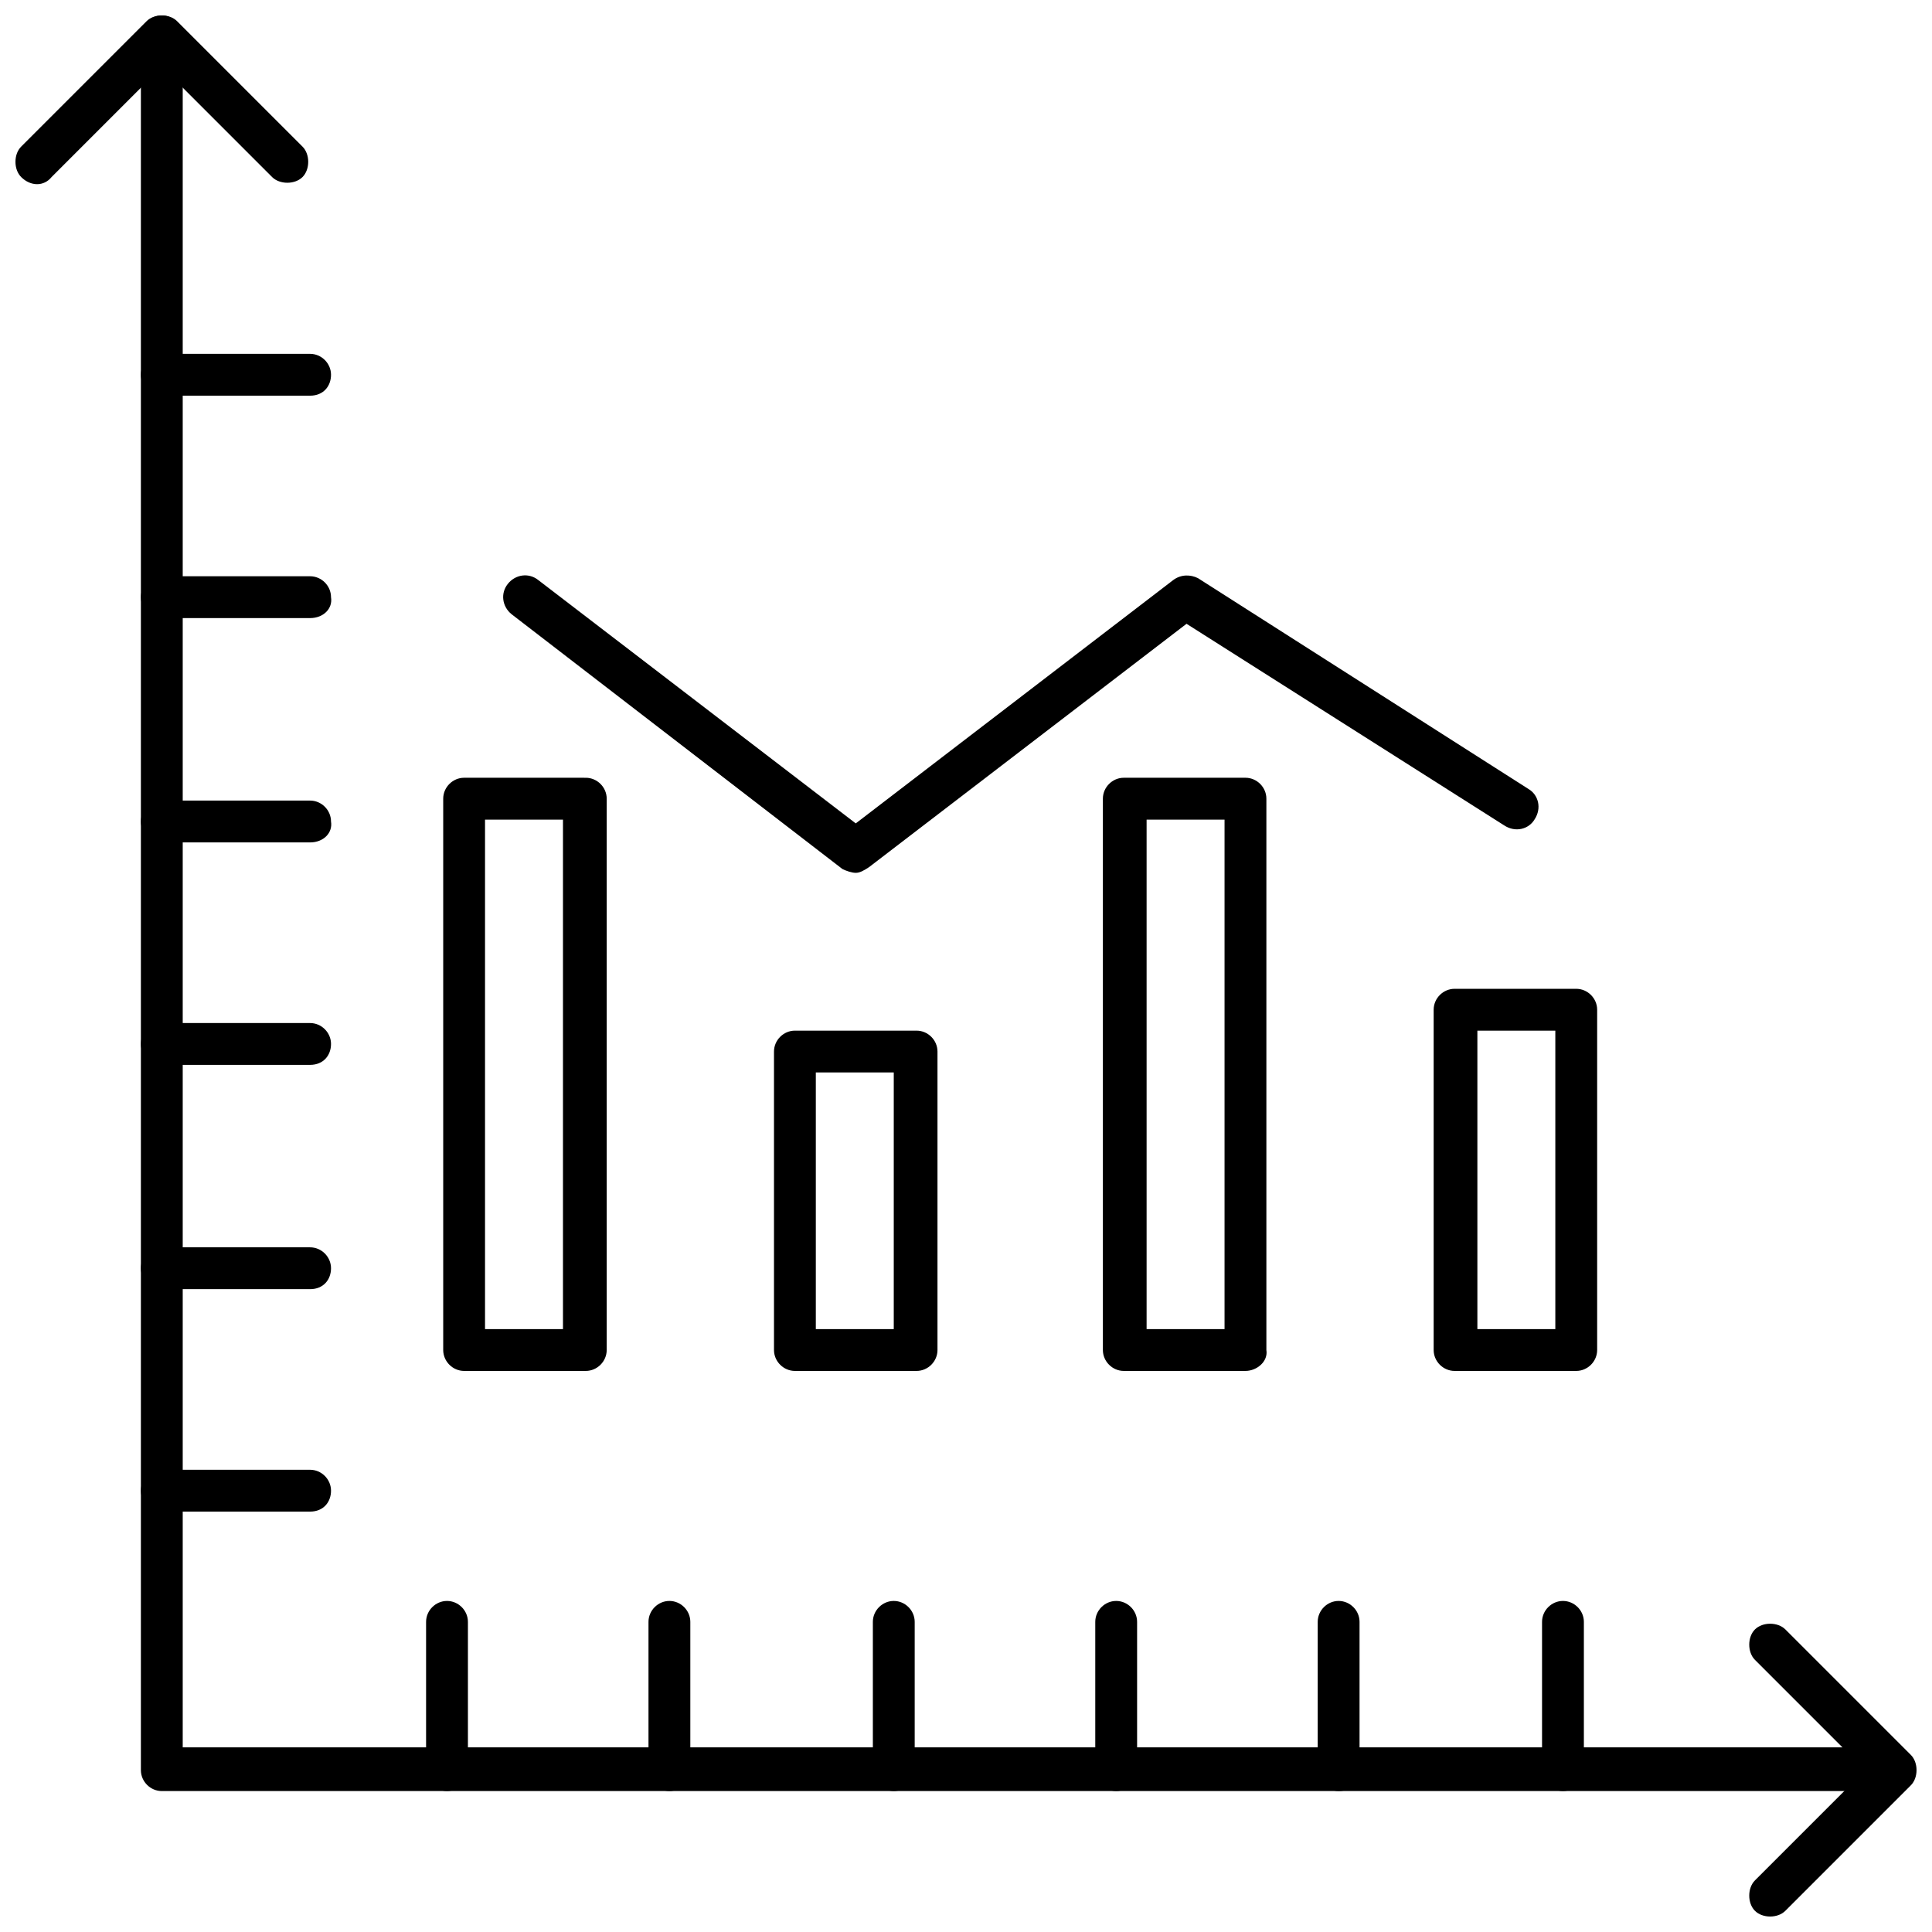
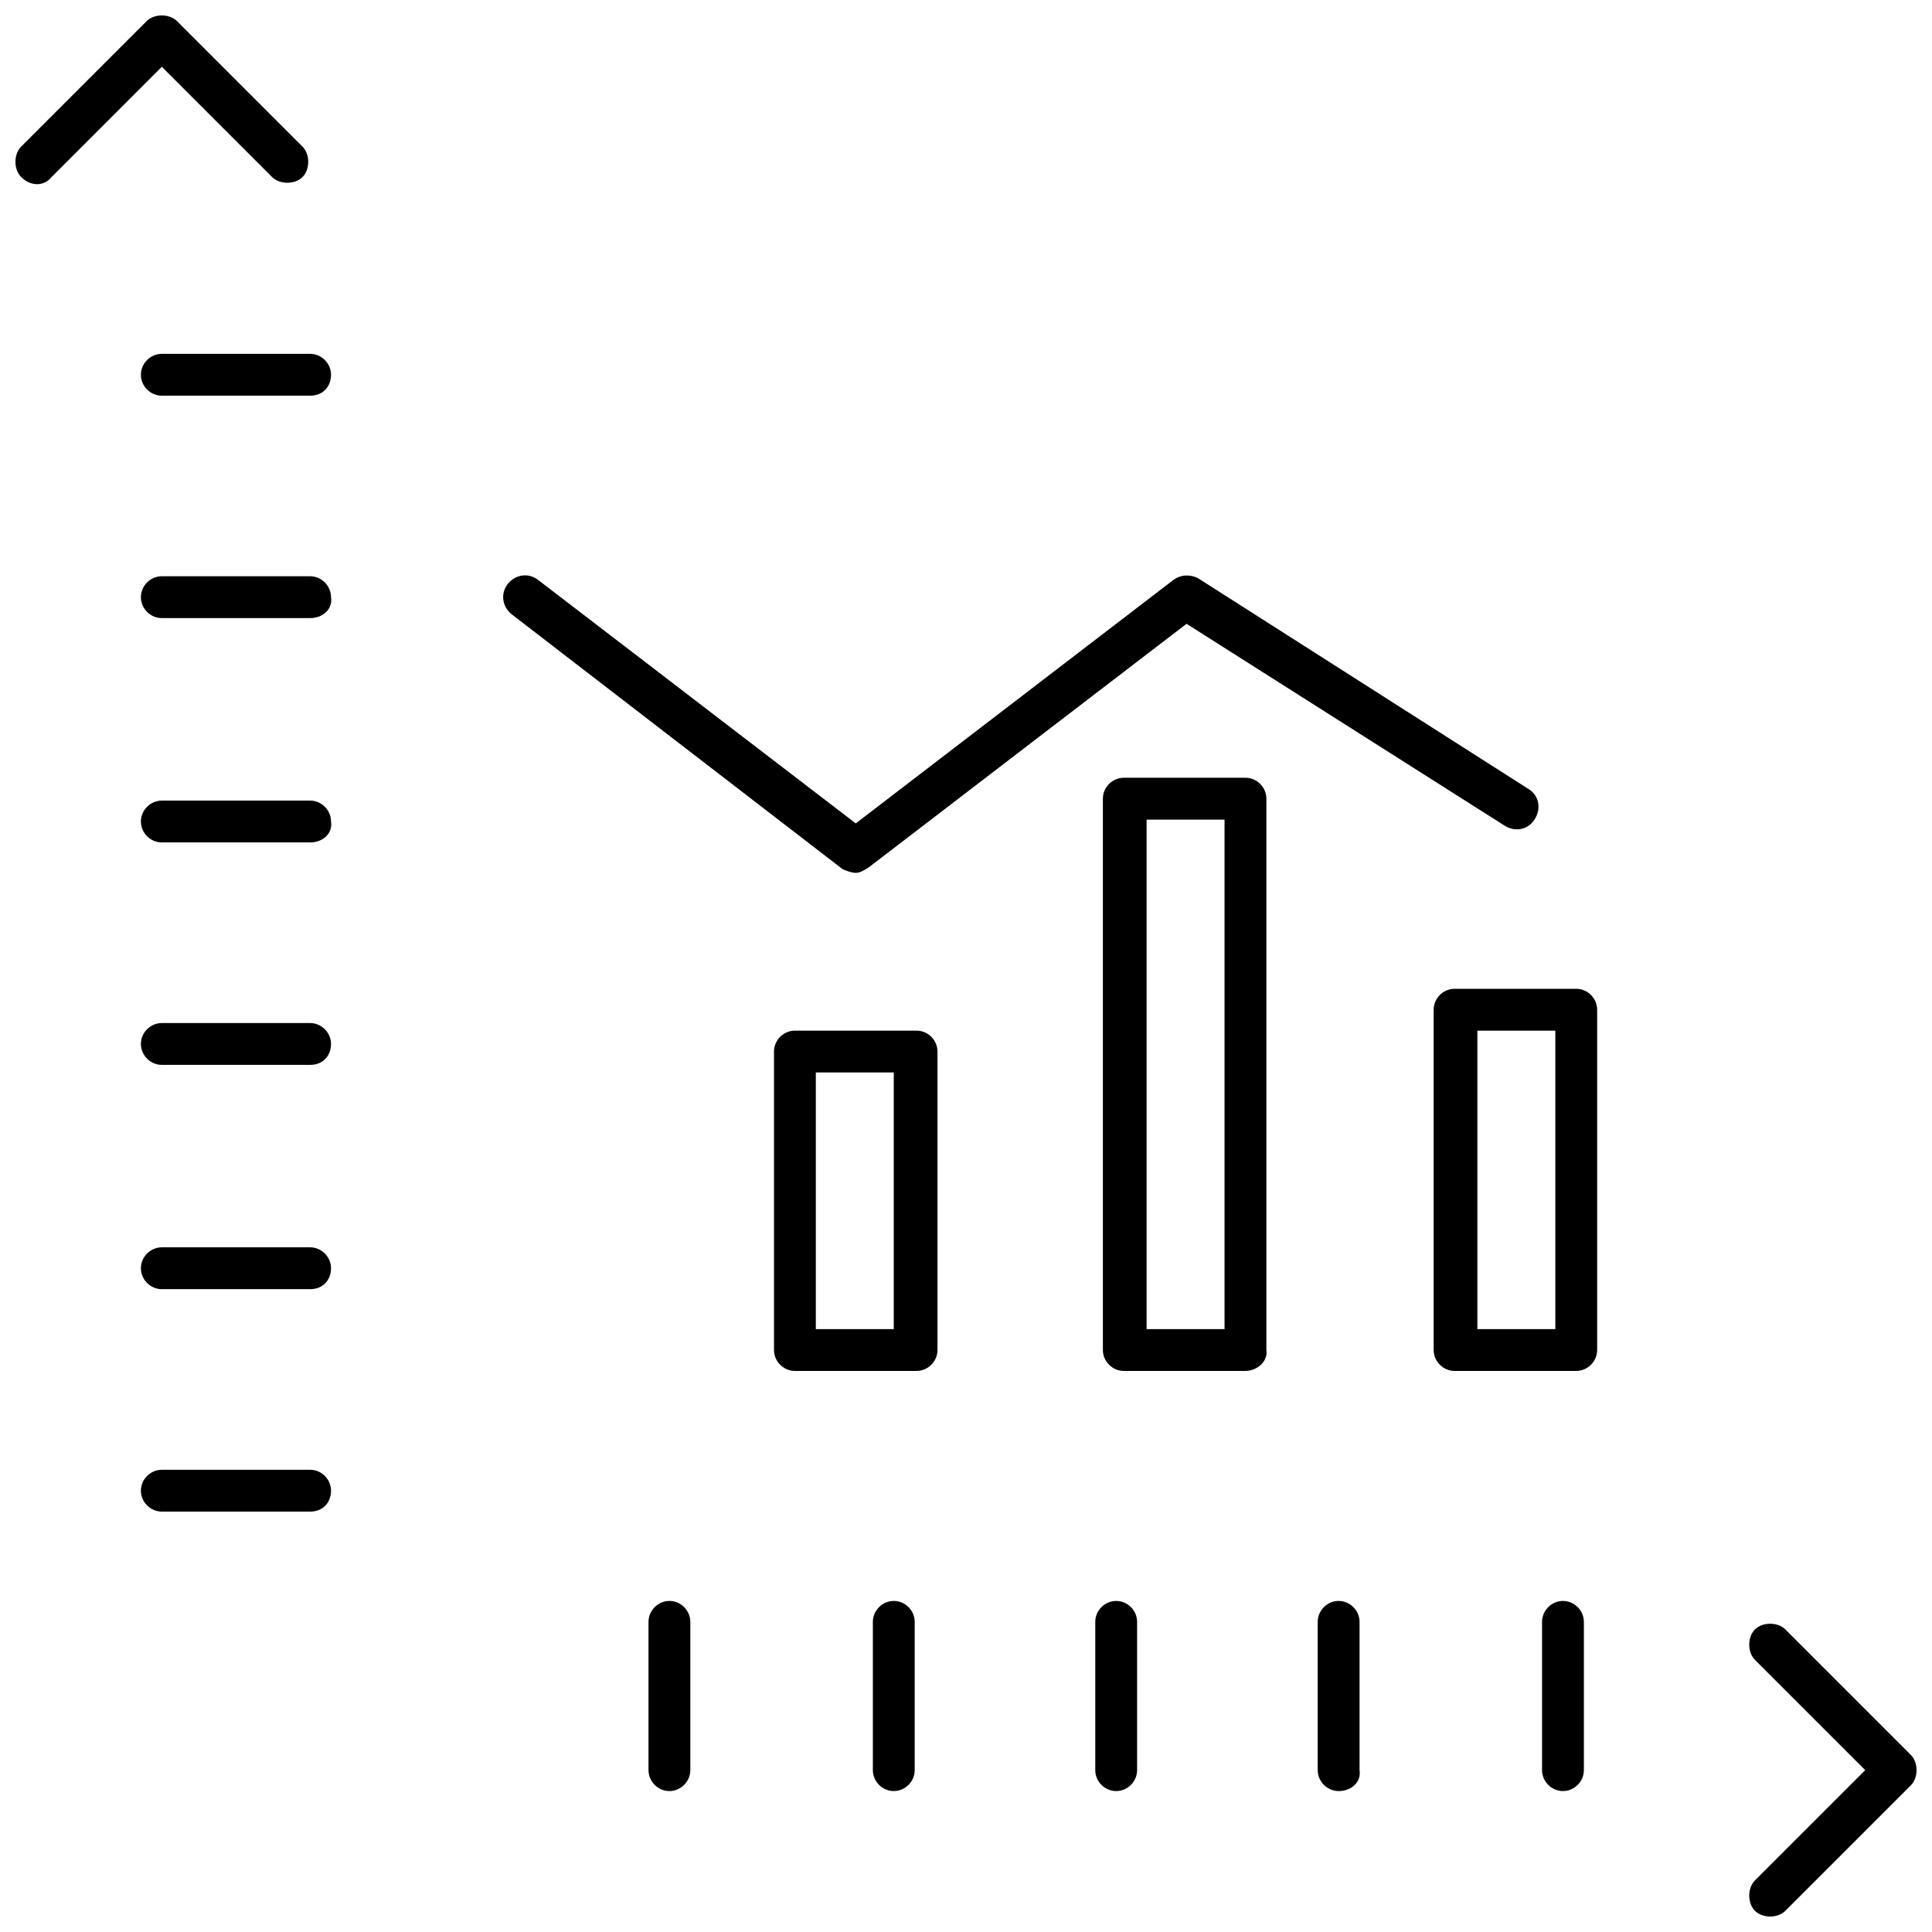
<svg xmlns="http://www.w3.org/2000/svg" width="800px" height="800px" version="1.1" viewBox="144 144 512 512">
  <defs>
    <clipPath id="c">
      <path d="m181 148.09h470.9v470.91h-470.9z" />
    </clipPath>
    <clipPath id="b">
      <path d="m148.09 148.09h77.906v44.906h-77.906z" />
    </clipPath>
    <clipPath id="a">
      <path d="m607 574h44.902v77.902h-44.902z" />
    </clipPath>
  </defs>
-   <path d="m299.24 507.31h-32.242c-3.023 0-5.543-2.519-5.543-5.543v-146.11c0-3.023 2.519-5.543 5.543-5.543l32.242 0.004c3.023 0 5.543 2.519 5.543 5.543v146.11c-0.004 3.019-2.523 5.539-5.543 5.539zm-26.703-11.082h20.656v-135.02h-20.656z" />
  <path d="m386.9 507.31h-32.242c-3.023 0-5.543-2.519-5.543-5.543v-79.094c0-3.023 2.519-5.543 5.543-5.543h32.242c3.023 0 5.543 2.519 5.543 5.543v79.098c0 3.019-2.519 5.539-5.543 5.539zm-26.699-11.082h20.656v-68.016h-20.656z" />
  <path d="m474.06 507.31h-32.242c-3.023 0-5.543-2.519-5.543-5.543v-146.11c0-3.023 2.519-5.543 5.543-5.543h32.242c3.023 0 5.543 2.519 5.543 5.543v146.11c0.504 3.023-2.519 5.543-5.543 5.543zm-26.199-11.082h20.656v-135.02h-20.656z" />
  <path d="m561.72 507.31h-32.242c-3.023 0-5.543-2.519-5.543-5.543v-90.18c0-3.023 2.519-5.543 5.543-5.543h32.242c3.023 0 5.543 2.519 5.543 5.543v90.184c-0.004 3.019-2.519 5.539-5.543 5.539zm-26.703-11.082h21.16v-79.098h-20.656v79.098z" />
  <path d="m370.78 375.31c-1.008 0-2.519-0.504-3.527-1.008l-87.66-67.512c-2.519-2.016-3.023-5.543-1.008-8.062s5.543-3.023 8.062-1.008l84.137 64.488 84.137-64.488c2.016-1.512 4.535-1.512 6.551-0.504l87.664 55.922c2.519 1.512 3.527 5.039 1.512 8.062-1.512 2.519-5.039 3.527-8.062 1.512l-84.141-53.402-84.137 64.488c-1.512 1.008-2.519 1.512-3.527 1.512z" />
  <g clip-path="url(#c)">
-     <path d="m646.36 618.65h-459.48c-3.023 0-5.543-2.519-5.543-5.543v-459.47c0-3.023 2.519-5.543 5.543-5.543 3.023 0 5.543 2.519 5.543 5.543v453.43h453.43c3.023 0 5.543 2.519 5.543 5.543-0.004 3.019-2.019 6.043-5.039 6.043z" />
-   </g>
+     </g>
  <g clip-path="url(#b)">
    <path d="m220.14 192.43c-1.512 0-3.023-0.504-4.031-1.512l-29.219-29.223-29.219 29.223c-2.016 2.519-5.543 2.519-8.062 0-2.016-2.016-2.016-6.047 0-8.062l33.25-33.25c1.008-1.008 2.519-1.512 4.031-1.512s3.023 0.504 4.031 1.512l33.25 33.25c2.016 2.016 2.016 6.047 0 8.062-1.008 1.008-2.519 1.512-4.031 1.512z" />
  </g>
  <g clip-path="url(#a)">
    <path d="m613.11 651.9c-1.512 0-3.023-0.504-4.031-1.512-2.016-2.016-2.016-6.047 0-8.062l29.223-29.223-29.223-29.223c-2.016-2.016-2.016-6.047 0-8.062 2.016-2.016 6.047-2.016 8.062 0l33.25 33.25c2.016 2.016 2.016 6.047 0 8.062l-33.25 33.25c-1.008 1.016-2.519 1.52-4.031 1.52z" />
  </g>
  <path d="m226.18 248.86h-39.297c-3.023 0-5.543-2.519-5.543-5.543s2.519-5.543 5.543-5.543h39.297c3.023 0 5.543 2.519 5.543 5.543s-2.016 5.543-5.543 5.543z" />
  <path d="m226.18 307.8h-39.297c-3.023 0-5.543-2.519-5.543-5.543 0-3.023 2.519-5.543 5.543-5.543h39.297c3.023 0 5.543 2.519 5.543 5.543 0.504 3.023-2.016 5.543-5.543 5.543z" />
  <path d="m226.18 367.25h-39.297c-3.023 0-5.543-2.519-5.543-5.543 0-3.023 2.519-5.543 5.543-5.543h39.297c3.023 0 5.543 2.519 5.543 5.543 0.504 3.023-2.016 5.543-5.543 5.543z" />
  <path d="m226.18 426.2h-39.297c-3.023 0-5.543-2.519-5.543-5.543 0-3.019 2.519-5.539 5.543-5.539h39.297c3.023 0 5.543 2.519 5.543 5.543 0 3.019-2.016 5.539-5.543 5.539z" />
  <path d="m226.18 485.64h-39.297c-3.023 0-5.543-2.519-5.543-5.543 0-3.023 2.519-5.543 5.543-5.543h39.297c3.023 0 5.543 2.519 5.543 5.543 0 3.027-2.016 5.543-5.543 5.543z" />
  <path d="m226.18 544.59h-39.297c-3.023 0-5.543-2.519-5.543-5.543 0-3.023 2.519-5.543 5.543-5.543h39.297c3.023 0 5.543 2.519 5.543 5.543 0 3.023-2.016 5.543-5.543 5.543z" />
  <path d="m558.2 618.65c-3.023 0-5.543-2.519-5.543-5.543v-39.297c0-3.023 2.519-5.543 5.543-5.543 3.023 0 5.543 2.519 5.543 5.543v39.297c0 3.023-2.519 5.543-5.543 5.543z" />
  <path d="m498.75 618.65c-3.023 0-5.543-2.519-5.543-5.543v-39.297c0-3.023 2.519-5.543 5.543-5.543 3.023 0 5.543 2.519 5.543 5.543v39.297c0.5 3.023-2.016 5.543-5.543 5.543z" />
  <path d="m439.8 618.65c-3.023 0-5.543-2.519-5.543-5.543v-39.297c0-3.023 2.519-5.543 5.543-5.543 3.023 0 5.543 2.519 5.543 5.543v39.297c-0.004 3.023-2.519 5.543-5.543 5.543z" />
  <path d="m380.86 618.65c-3.023 0-5.543-2.519-5.543-5.543v-39.297c0-3.023 2.519-5.543 5.543-5.543 3.023 0 5.543 2.519 5.543 5.543v39.297c-0.004 3.023-2.523 5.543-5.543 5.543z" />
  <path d="m321.4 618.65c-3.023 0-5.543-2.519-5.543-5.543v-39.297c0-3.023 2.519-5.543 5.543-5.543 3.023 0 5.543 2.519 5.543 5.543v39.297c0 3.023-2.519 5.543-5.543 5.543z" />
-   <path d="m262.46 618.65c-3.023 0-5.543-2.519-5.543-5.543v-39.297c0-3.023 2.519-5.543 5.543-5.543 3.023 0 5.543 2.519 5.543 5.543v39.297c0 3.023-2.519 5.543-5.543 5.543z" />
</svg>